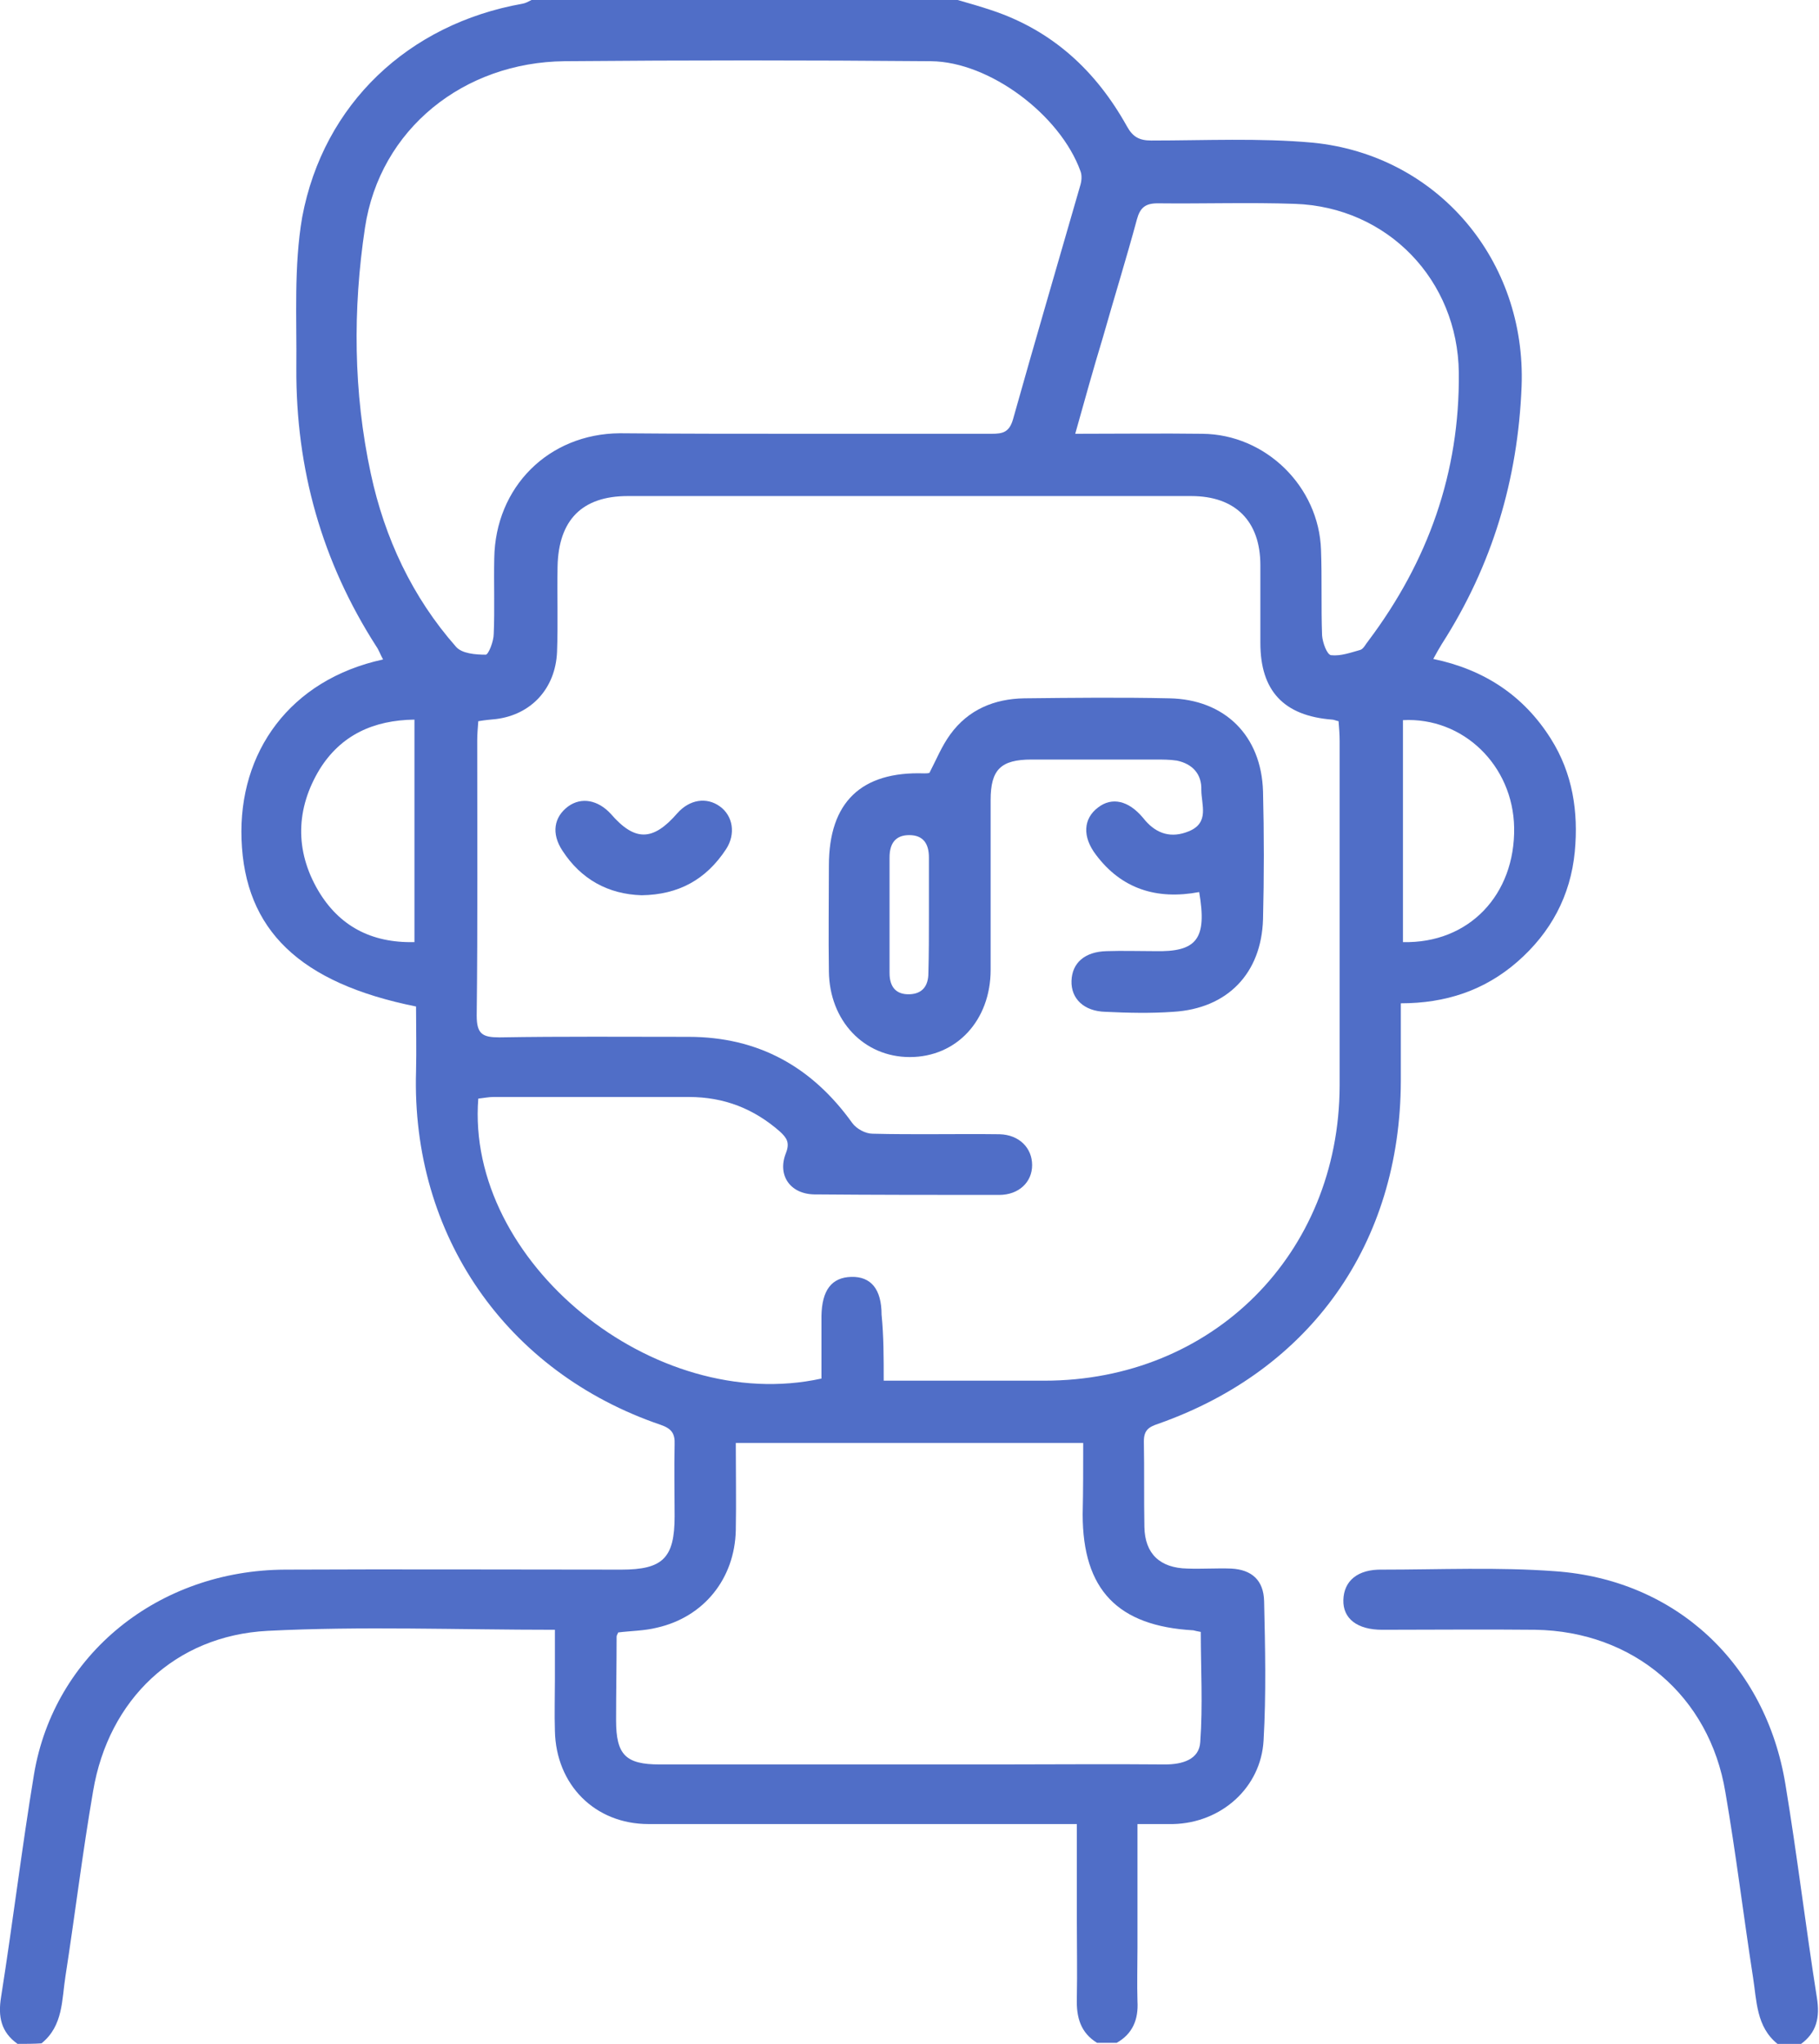
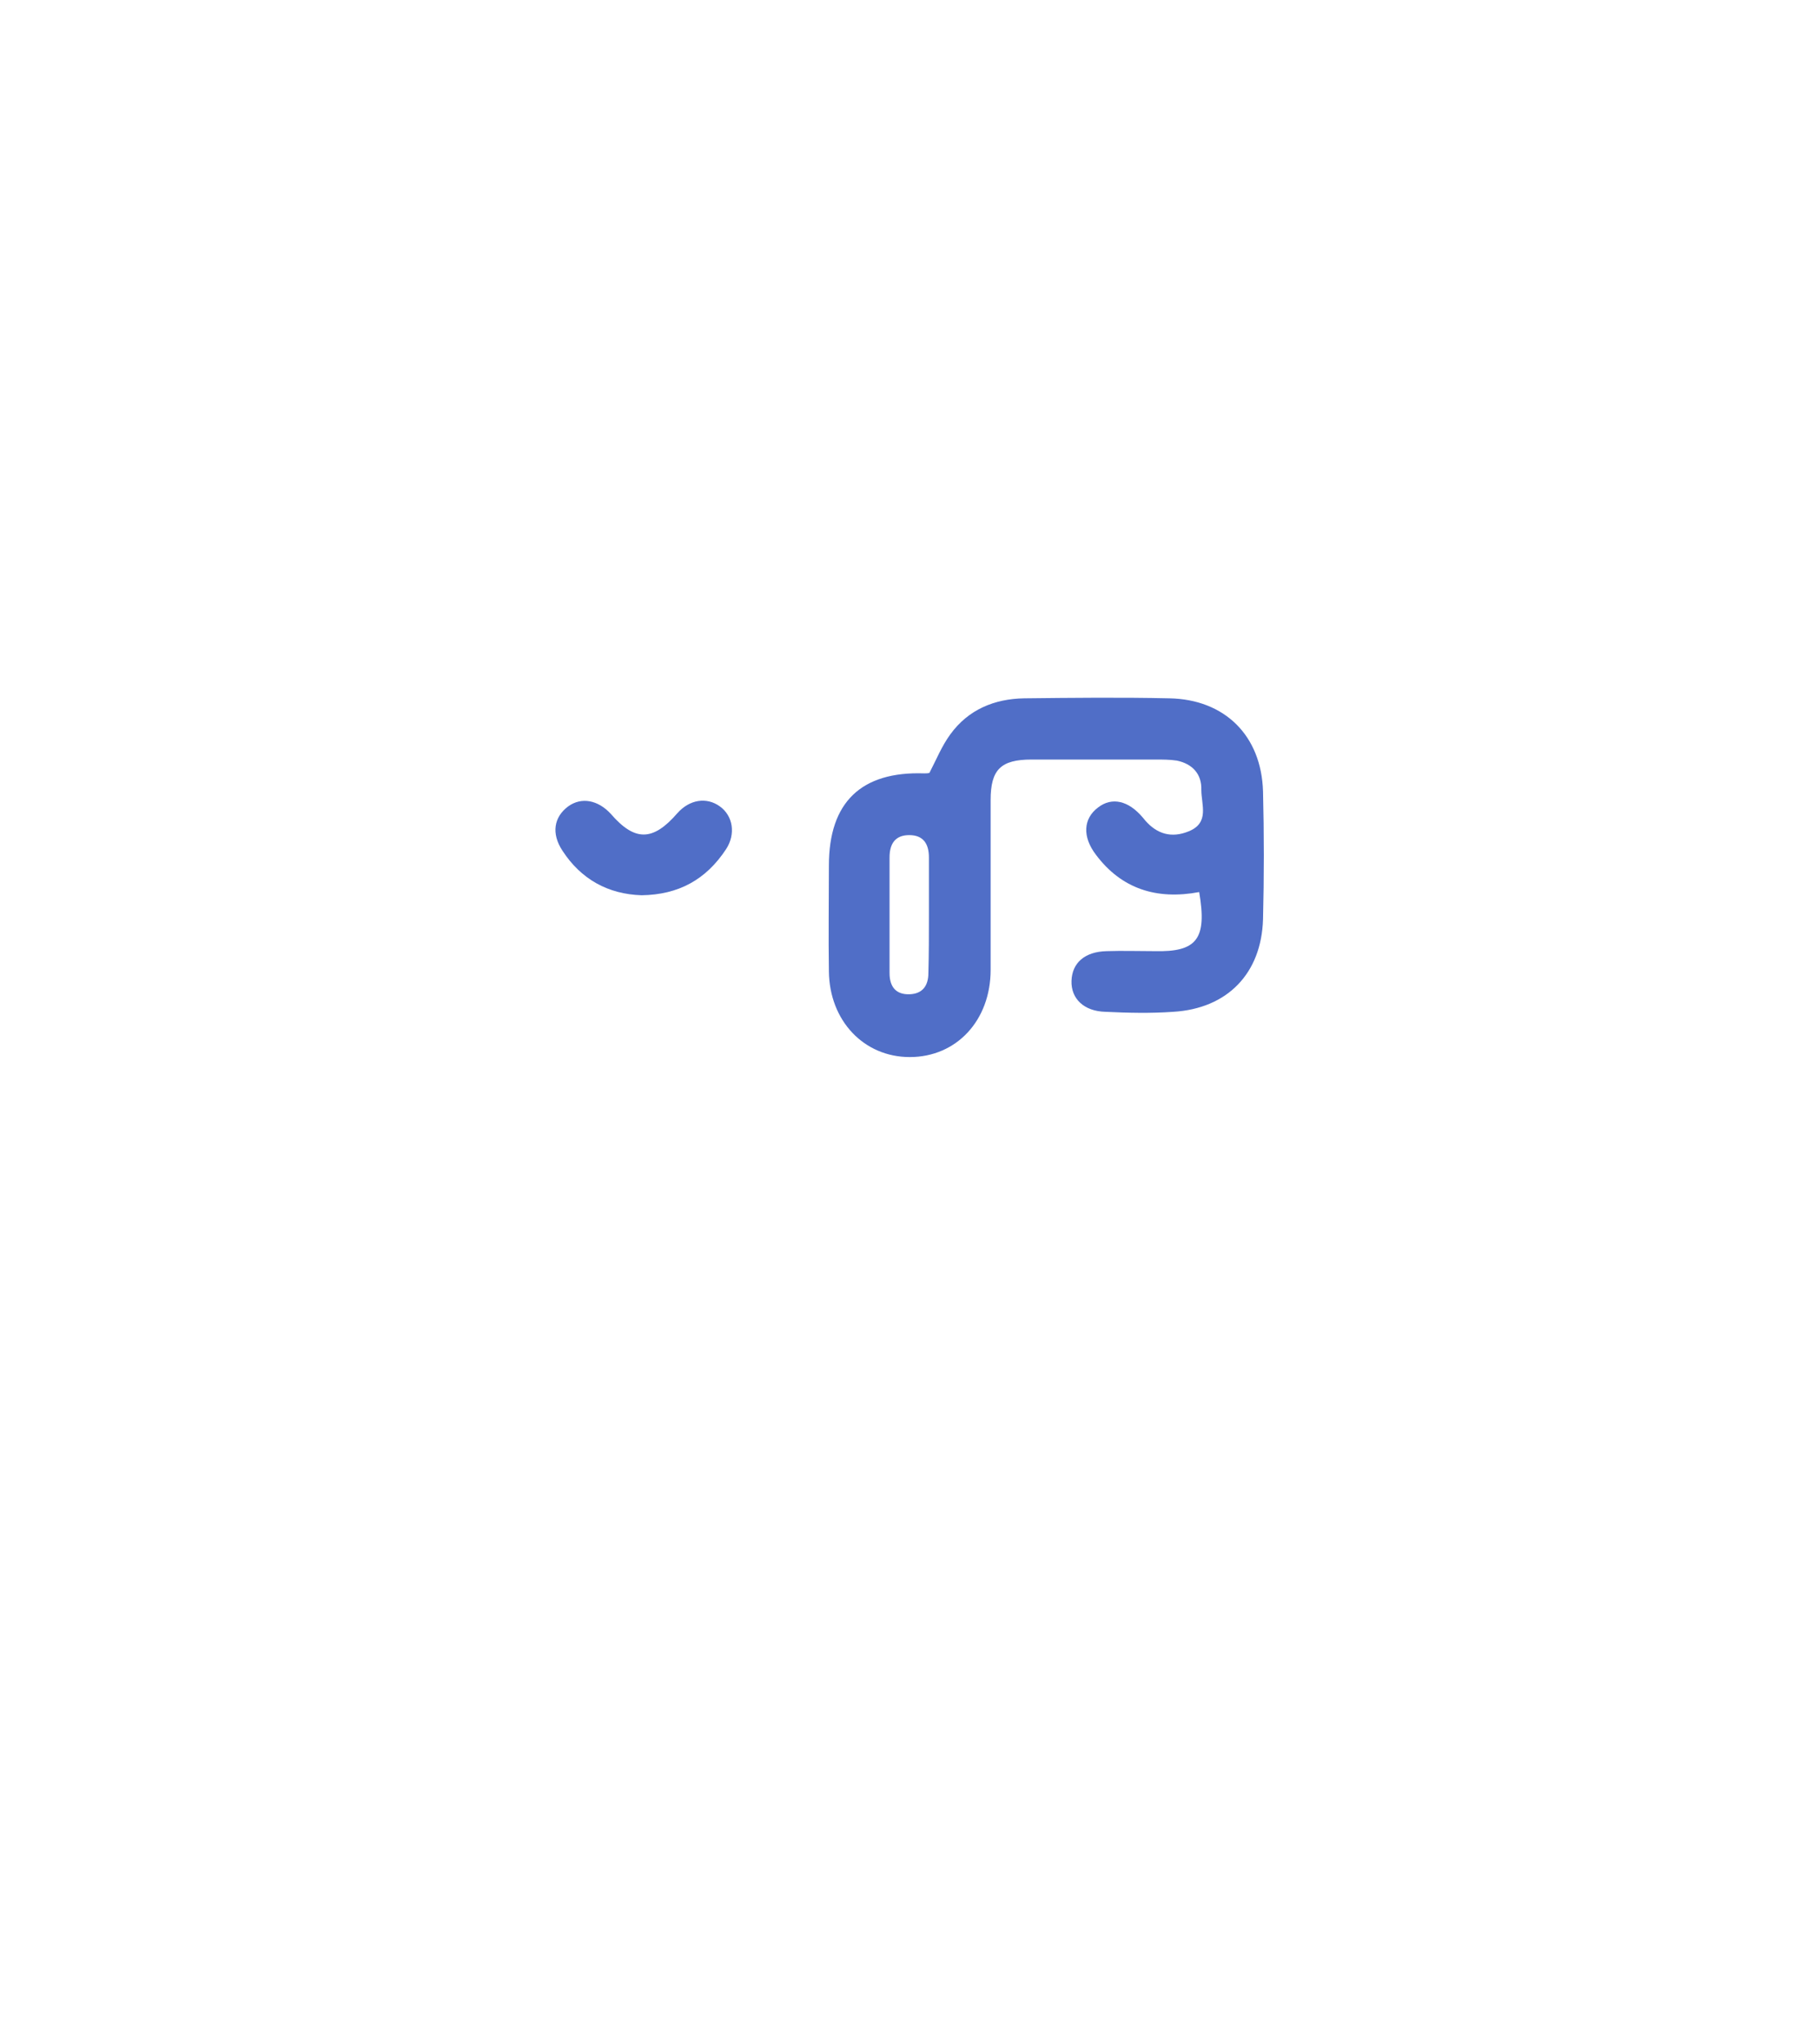
<svg xmlns="http://www.w3.org/2000/svg" version="1.1" id="Layer_1" x="0px" y="0px" viewBox="0 0 341.9 384" style="enable-background:new 0 0 341.9 384;" xml:space="preserve">
  <style type="text/css">
	.st0{fill:#506EC7;}
</style>
-   <path class="st0" d="M3.3,384c-3.1-2.2-3.7-5.1-3.1-8.8c2.2-13.9,3.9-28,6.2-41.9c3.8-22.5,23.4-38.3,47.2-38.4  c21.1-0.1,42.2,0,63.2,0c7.8,0,10-2.2,10-10c0-4.5-0.1-9,0-13.5c0.1-2.1-0.6-3-2.6-3.7c-29.1-9.9-46.9-35.7-46-66.4  c0.1-4.1,0-8.2,0-12.2c-21.9-4.4-32.2-14.4-32.8-31.4c-0.6-16.4,9.1-30,26.6-33.8c-0.5-0.9-0.8-1.8-1.3-2.5  c-10.2-15.9-15.1-33.3-15-52.2c0.1-9.5-0.5-19.1,1.1-28.4C60.8,19.5,76.8,4.5,98.2,0.7c0.6-0.1,1.1-0.4,1.7-0.7  c26.7,0,53.4,0,80.1,0c2.1,0.6,4.2,1.2,6.3,1.9c11.5,3.8,19.7,11.4,25.5,21.8c1.1,2,2.3,2.7,4.6,2.7c10.1,0,20.3-0.5,30.3,0.4  c23.5,2.3,40.2,22.1,39.3,45.8c-0.7,17.5-5.5,33.6-15,48.4c-0.5,0.8-1,1.7-1.6,2.8c9.6,2,17,6.9,22.1,15c4.1,6.5,5.2,13.7,4.5,21.2  c-0.8,8.3-4.5,15.2-10.8,20.7c-6.2,5.4-13.5,7.8-21.9,7.8c0,5.1,0,9.8,0,14.6c-0.1,30.5-16.9,54.3-45.6,64.4  c-1.8,0.6-2.7,1.2-2.7,3.3c0.1,5.4,0,10.7,0.1,16.1c0.1,5,2.9,7.7,8.1,7.8c2.7,0.1,5.5-0.1,8.2,0c3.9,0.2,6.1,2.2,6.2,6.1  c0.2,8.7,0.4,17.5-0.1,26.2c-0.5,8.9-8,15.5-17,15.7c-2.1,0-4.2,0-6.7,0c0,8,0,15.6,0,23.2c0,3.4-0.1,6.8,0,10.1  c0.2,3.4-0.9,6.1-3.9,7.8c-1.2,0-2.5,0-3.7,0c-3.1-1.9-3.9-4.8-3.8-8.3c0.1-5,0-10,0-15c0-5.8,0-11.7,0-17.8c-1.9,0-3.4,0-4.9,0  c-25.2,0-50.4,0-75.6,0c-10.1,0-17.4-7.4-17.6-17.5c-0.1-3.2,0-6.5,0-9.7c0-3.1,0-6.1,0-9.3c-18.4,0-36.3-0.7-54,0.2  c-17.4,0.9-29.9,12.9-32.8,30.1c-2,11.6-3.4,23.2-5.2,34.8c-0.7,4.4-0.4,9.3-4.5,12.6C6.3,384,4.8,384,3.3,384z M166.1,259.4  c10.5,0,20.4,0,30.2,0c31.6,0,55.4-23.8,55.5-55.4c0-21.6,0-43.2,0-64.8c0-1.2-0.1-2.4-0.2-3.7c-0.5-0.1-0.9-0.3-1.2-0.3  c-9.1-0.7-13.5-5.4-13.5-14.4c0-4.9,0-9.7,0-14.6c0-8.3-4.7-13-13-13c-35.3,0-70.6,0-105.9,0c-8.6,0-13,4.5-13.2,13.2  c-0.1,5.4,0.1,10.8-0.1,16.1c-0.3,6.9-4.9,11.8-11.5,12.6c-1.1,0.1-2.1,0.2-3.3,0.4c-0.1,1.3-0.2,2.5-0.2,3.6  c0,17.2,0.1,34.5-0.1,51.7c0,3.5,1.1,4.1,4.3,4.1c11.8-0.2,23.7-0.1,35.5-0.1c13.1,0,23.2,5.6,30.8,16.2c0.8,1.1,2.5,2,3.8,2  c8,0.2,16,0,23.9,0.1c3.7,0.1,6.1,2.6,6.1,5.8c0,3.2-2.5,5.6-6.2,5.6c-11.6,0-23.2,0-34.8-0.1c-4.5-0.1-6.9-3.6-5.3-7.7  c0.8-2,0.2-2.9-1.1-4.1c-4.9-4.3-10.5-6.5-17.1-6.5c-12.2,0-24.4,0-36.7,0c-1,0-1.9,0.2-2.9,0.3c-2.4,30.6,33,59.5,64.5,52.6  c0-3.9,0-7.8,0-11.8c0.1-4.8,1.9-7.2,5.6-7.3c3.7-0.1,5.7,2.3,5.7,7.1C166.1,251,166.1,255,166.1,259.4z M150.5,81.5  c12,0,24,0,35.9,0c2.1,0,3.3-0.3,4-2.7c4.1-14.6,8.4-29.2,12.6-43.8c0.3-0.9,0.4-2,0.1-2.8C199.3,21.6,186,11.6,175,11.5  c-23-0.2-45.9-0.2-68.9,0c-18.9,0.2-34.7,12.7-37.5,31.3c-2.3,15.3-2.2,30.9,1.1,46.2c2.6,12.1,7.8,23.2,16,32.5  c1.1,1.3,3.7,1.5,5.6,1.5c0.5,0,1.5-2.5,1.5-3.9c0.2-4.7,0-9.5,0.1-14.2c0.2-13.4,10.2-23.4,23.6-23.5  C127.8,81.5,139.1,81.5,150.5,81.5z M203.6,271.1c-22,0-43.5,0-65.3,0c0,5.7,0.1,11,0,16.4c-0.2,9.1-6,16.3-14.8,18.3  c-2.4,0.6-4.9,0.6-7.3,0.9c-0.1,0.3-0.3,0.5-0.3,0.8c0,5.2-0.1,10.5-0.1,15.7c0,6.5,1.8,8.3,8.2,8.3c21.1,0,42.2,0,63.2,0  c10.6,0,21.2-0.1,31.8,0c3.2,0,6.4-0.9,6.6-4.2c0.5-6.9,0.1-13.8,0.1-20.7c-0.6-0.1-1-0.2-1.4-0.3c-14.2-0.8-20.8-7.6-20.8-21.8  C203.6,280.1,203.6,275.6,203.6,271.1z M202.1,81.5c8.5,0,16.2-0.1,23.9,0c11.9,0.1,21.9,9.9,22.3,21.8c0.2,5.4,0,10.7,0.2,16.1  c0.1,1.3,0.9,3.6,1.7,3.7c1.8,0.2,3.7-0.5,5.5-1c0.6-0.2,1-1.1,1.5-1.7c11.2-14.9,17.2-31.6,17-50.4c-0.2-17.4-13.4-31.1-30.8-31.7  c-8.6-0.3-17.2,0-25.8-0.1c-2.3,0-3.3,0.8-3.9,3c-2,7.4-4.3,14.8-6.4,22.2C205.5,69.3,203.9,75.1,202.1,81.5z M263.7,135.3  c0,14.1,0,27.9,0,41.7c12.4,0.3,21.1-8.9,20.9-21.5C284.4,143.8,275,134.7,263.7,135.3z M77.9,177c0-14.2,0-27.8,0-41.8  c-7.7,0.1-13.8,2.9-17.8,9.3c-4.5,7.4-4.7,15.3-0.3,22.8C63.7,173.9,69.7,177.2,77.9,177z" />
-   <path class="st0" d="M334.1,384c-4-3.2-3.9-8.1-4.6-12.5c-1.8-11.6-3.2-23.2-5.2-34.8c-3-18.1-17.3-30.2-35.7-30.5  c-9.6-0.1-19.2,0-28.8,0c-4.7,0-7.4-2.1-7.3-5.6c0.1-3.6,2.7-5.8,7.3-5.7c10.8,0,21.7-0.5,32.5,0.3c22.7,1.6,39.6,17.4,43.3,40.1  c2.2,13.3,3.8,26.7,5.9,40c0.6,3.7,0,6.6-3.1,8.8C337.1,384,335.6,384,334.1,384z" />
  <path class="st0" d="M225.4,167.6c-8,1.5-14.6-0.6-19.4-7c-2.6-3.4-2.4-6.8,0.4-8.9c2.6-2,5.7-1.3,8.4,1.9c0.2,0.2,0.3,0.4,0.5,0.6  c2.2,2.5,4.9,3.3,8.1,2c4-1.6,2.4-5,2.4-7.8c0.1-3-1.7-4.9-4.6-5.5c-1.3-0.2-2.7-0.2-4.1-0.2c-7.7,0-15.5,0-23.2,0  c-5.8,0-7.7,1.9-7.7,7.6c0,10.6,0,21.2,0,31.9c0,9.5-6.4,16.4-15.2,16.4c-8.6,0-15.1-6.8-15.2-16.1c-0.1-6.6,0-13.2,0-19.9  c0-11.9,6.1-17.7,17.9-17.3c0.4,0,0.7,0,1-0.1c1.3-2.5,2.3-5,3.9-7.2c3.4-4.7,8.3-6.7,13.9-6.8c9.1-0.1,18.2-0.2,27.3,0  c10.4,0.2,17.3,7,17.6,17.5c0.2,8,0.2,16,0,24c-0.3,10.2-6.7,16.8-16.9,17.4c-4.2,0.3-8.5,0.2-12.7,0c-4.1-0.1-6.5-2.5-6.4-5.8  c0.1-3.4,2.5-5.5,6.6-5.6c3-0.1,6,0,9,0C225,178.9,226.9,176.4,225.4,167.6z M174.6,172c0-3.6,0-7.2,0-10.9c0-2.5-1-4.2-3.7-4.2  c-2.7,0-3.7,1.7-3.7,4.2c0,7.2,0,14.5,0,21.7c0,2.6,1.2,4.1,3.8,4c2.4-0.1,3.5-1.6,3.5-4C174.6,179.2,174.6,175.6,174.6,172z" />
  <path class="st0" d="M120.6,168.2c-6.3-0.2-11.4-3-14.9-8.4c-2.1-3.2-1.6-6.3,1.1-8.3c2.5-1.8,5.6-1.2,8,1.4  c4.5,5.2,7.9,5.2,12.5-0.1c2.3-2.6,5.5-3.1,8-1.3c2.5,1.8,3,5.2,1.2,8C132.7,165.3,127.5,168.1,120.6,168.2z" />
</svg>